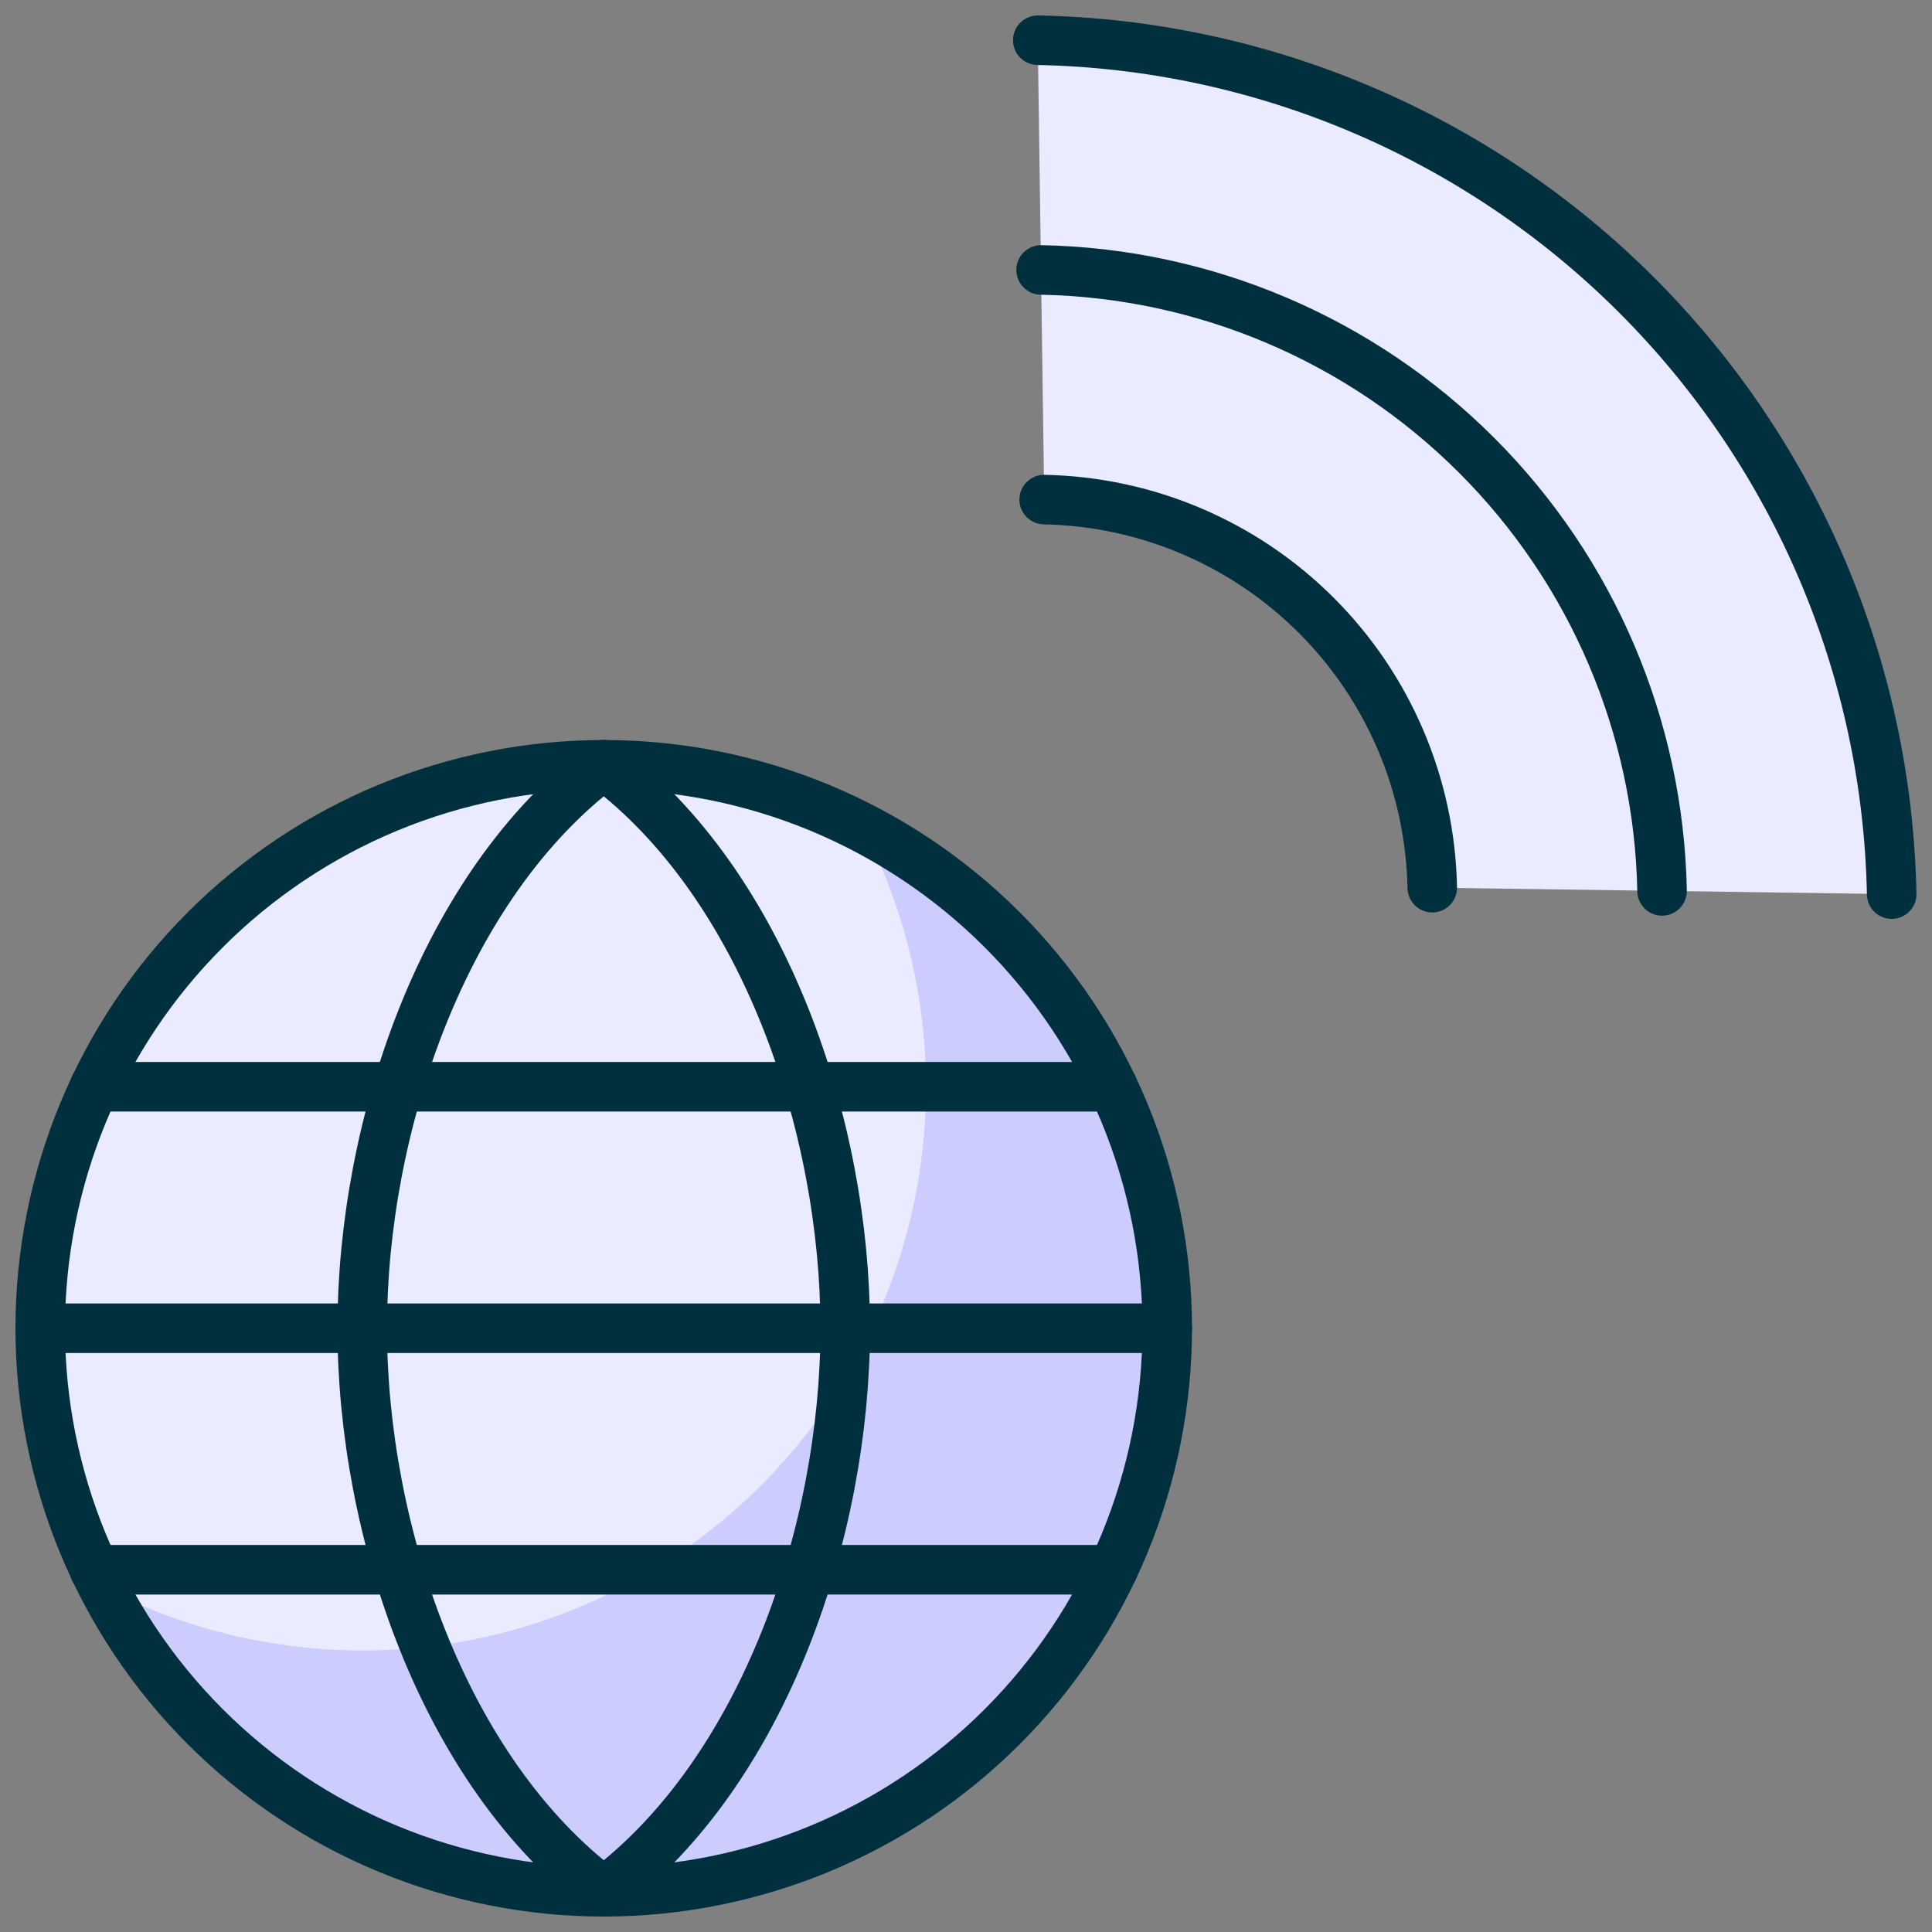
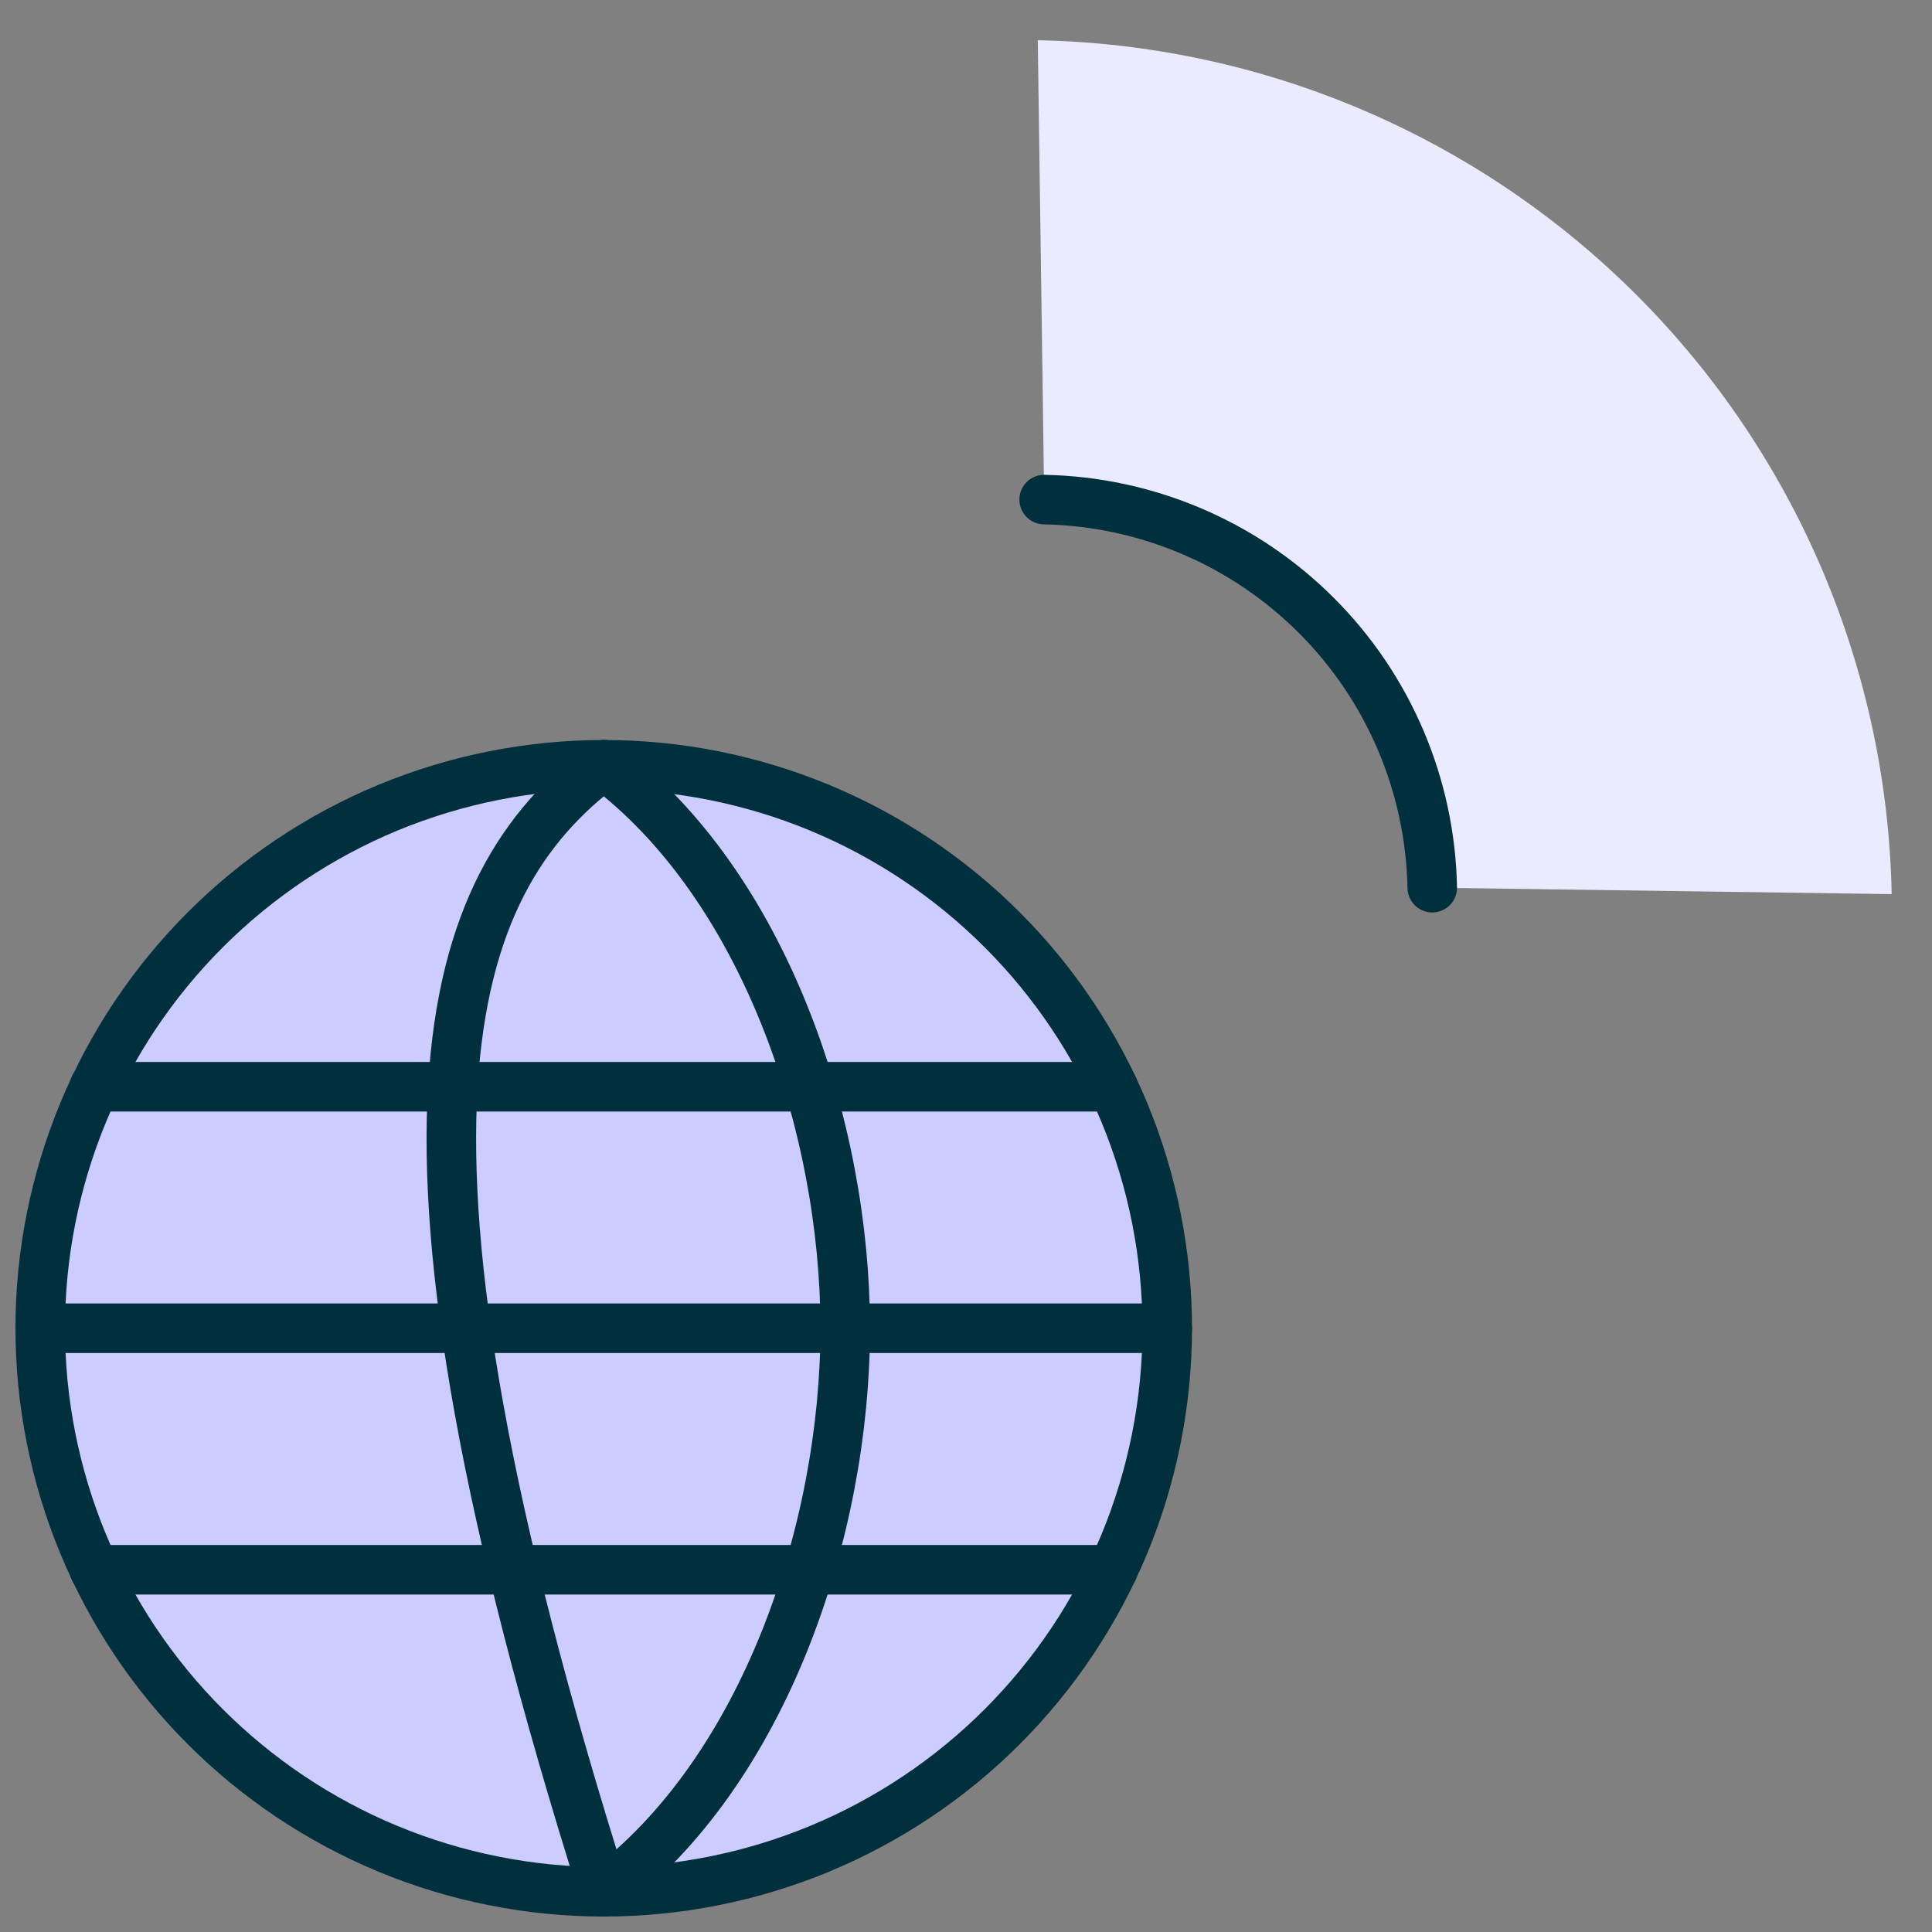
<svg xmlns="http://www.w3.org/2000/svg" fill="none" viewBox="0 0 39 39" height="39" width="39">
  <rect x="0" y="0" width="39" height="39" fill="#808080" stroke="none" />
  <g clip-path="url(#clip0_4644_155622)">
    <path fill="#CCCCFF" d="M0.812 26.812C0.812 28.306 1.107 29.785 1.678 31.166C2.25 32.546 3.088 33.8 4.144 34.856C5.2 35.912 6.454 36.75 7.834 37.322C9.215 37.893 10.694 38.188 12.188 38.188C13.681 38.188 15.16 37.893 16.541 37.322C17.921 36.75 19.175 35.912 20.231 34.856C21.287 33.8 22.125 32.546 22.697 31.166C23.268 29.785 23.562 28.306 23.562 26.812C23.562 25.319 23.268 23.84 22.697 22.459C22.125 21.079 21.287 19.825 20.231 18.769C19.175 17.713 17.921 16.875 16.541 16.303C15.16 15.732 13.681 15.438 12.188 15.438C10.694 15.438 9.215 15.732 7.834 16.303C6.454 16.875 5.2 17.713 4.144 18.769C3.088 19.825 2.25 21.079 1.678 22.459C1.107 23.84 0.812 25.319 0.812 26.812Z" />
-     <path fill="#EBEBFF" d="M0.813 26.812C0.81 28.632 1.246 30.426 2.083 32.042C4.228 33.153 6.671 33.553 9.058 33.184C11.445 32.814 13.653 31.694 15.361 29.986C17.069 28.278 18.189 26.07 18.559 23.683C18.928 21.296 18.528 18.853 17.417 16.708C15.683 15.811 13.747 15.374 11.795 15.442C9.844 15.509 7.942 16.078 6.274 17.093C4.606 18.108 3.227 19.535 2.271 21.238C1.314 22.94 0.812 24.86 0.813 26.812Z" />
    <path stroke-linejoin="round" stroke-linecap="round" stroke="#00303E" d="M0.812 26.812C0.812 28.306 1.107 29.785 1.678 31.166C2.25 32.546 3.088 33.8 4.144 34.856C5.2 35.912 6.454 36.75 7.834 37.322C9.215 37.893 10.694 38.188 12.188 38.188C13.681 38.188 15.16 37.893 16.541 37.322C17.921 36.75 19.175 35.912 20.231 34.856C21.287 33.8 22.125 32.546 22.697 31.166C23.268 29.785 23.562 28.306 23.562 26.812C23.562 25.319 23.268 23.84 22.697 22.459C22.125 21.079 21.287 19.825 20.231 18.769C19.175 17.713 17.921 16.875 16.541 16.303C15.16 15.732 13.681 15.438 12.188 15.438C10.694 15.438 9.215 15.732 7.834 16.303C6.454 16.875 5.2 17.713 4.144 18.769C3.088 19.825 2.25 21.079 1.678 22.459C1.107 23.84 0.812 25.319 0.812 26.812Z" />
-     <path stroke-linejoin="round" stroke-linecap="round" stroke="#00303E" d="M12.188 38.188C8.938 35.75 7.312 30.875 7.312 26.812C7.312 22.75 8.938 17.875 12.188 15.438" />
+     <path stroke-linejoin="round" stroke-linecap="round" stroke="#00303E" d="M12.188 38.188C7.312 22.75 8.938 17.875 12.188 15.438" />
    <path stroke-linejoin="round" stroke-linecap="round" stroke="#00303E" d="M12.188 38.188C15.438 35.75 17.062 30.875 17.062 26.812C17.062 22.75 15.438 17.875 12.188 15.438" />
    <path stroke-linejoin="round" stroke-linecap="round" stroke="#00303E" d="M1.906 21.938H22.466" />
    <path stroke-linejoin="round" stroke-linecap="round" stroke="#00303E" d="M1.906 31.688H22.466" />
    <path stroke-linejoin="round" stroke-linecap="round" stroke="#00303E" d="M0.812 26.812H23.562" />
    <path fill="#EBEBFF" d="M20.949 0.812C25.493 0.901 29.826 2.745 33.04 5.959C36.253 9.172 38.097 13.505 38.186 18.049L28.913 17.919C28.873 15.854 28.035 13.884 26.574 12.424C25.114 10.963 23.144 10.125 21.079 10.085L20.949 0.812Z" />
    <path stroke-linejoin="round" stroke-linecap="round" stroke="#00303E" d="M28.912 17.919C28.872 15.854 28.034 13.884 26.573 12.424C25.113 10.963 23.143 10.125 21.078 10.085" />
-     <path stroke-linejoin="round" stroke-linecap="round" stroke="#00303E" d="M33.551 17.984C33.487 14.679 32.146 11.528 29.808 9.191C27.471 6.854 24.32 5.513 21.016 5.449" />
-     <path stroke-linejoin="round" stroke-linecap="round" stroke="#00303E" d="M38.186 18.049C38.097 13.505 36.253 9.172 33.04 5.959C29.826 2.745 25.493 0.901 20.949 0.812" />
  </g>
  <defs>
    <clipPath id="clip0_4644_155622">
      <rect fill="white" height="39" width="39" />
    </clipPath>
  </defs>
</svg>